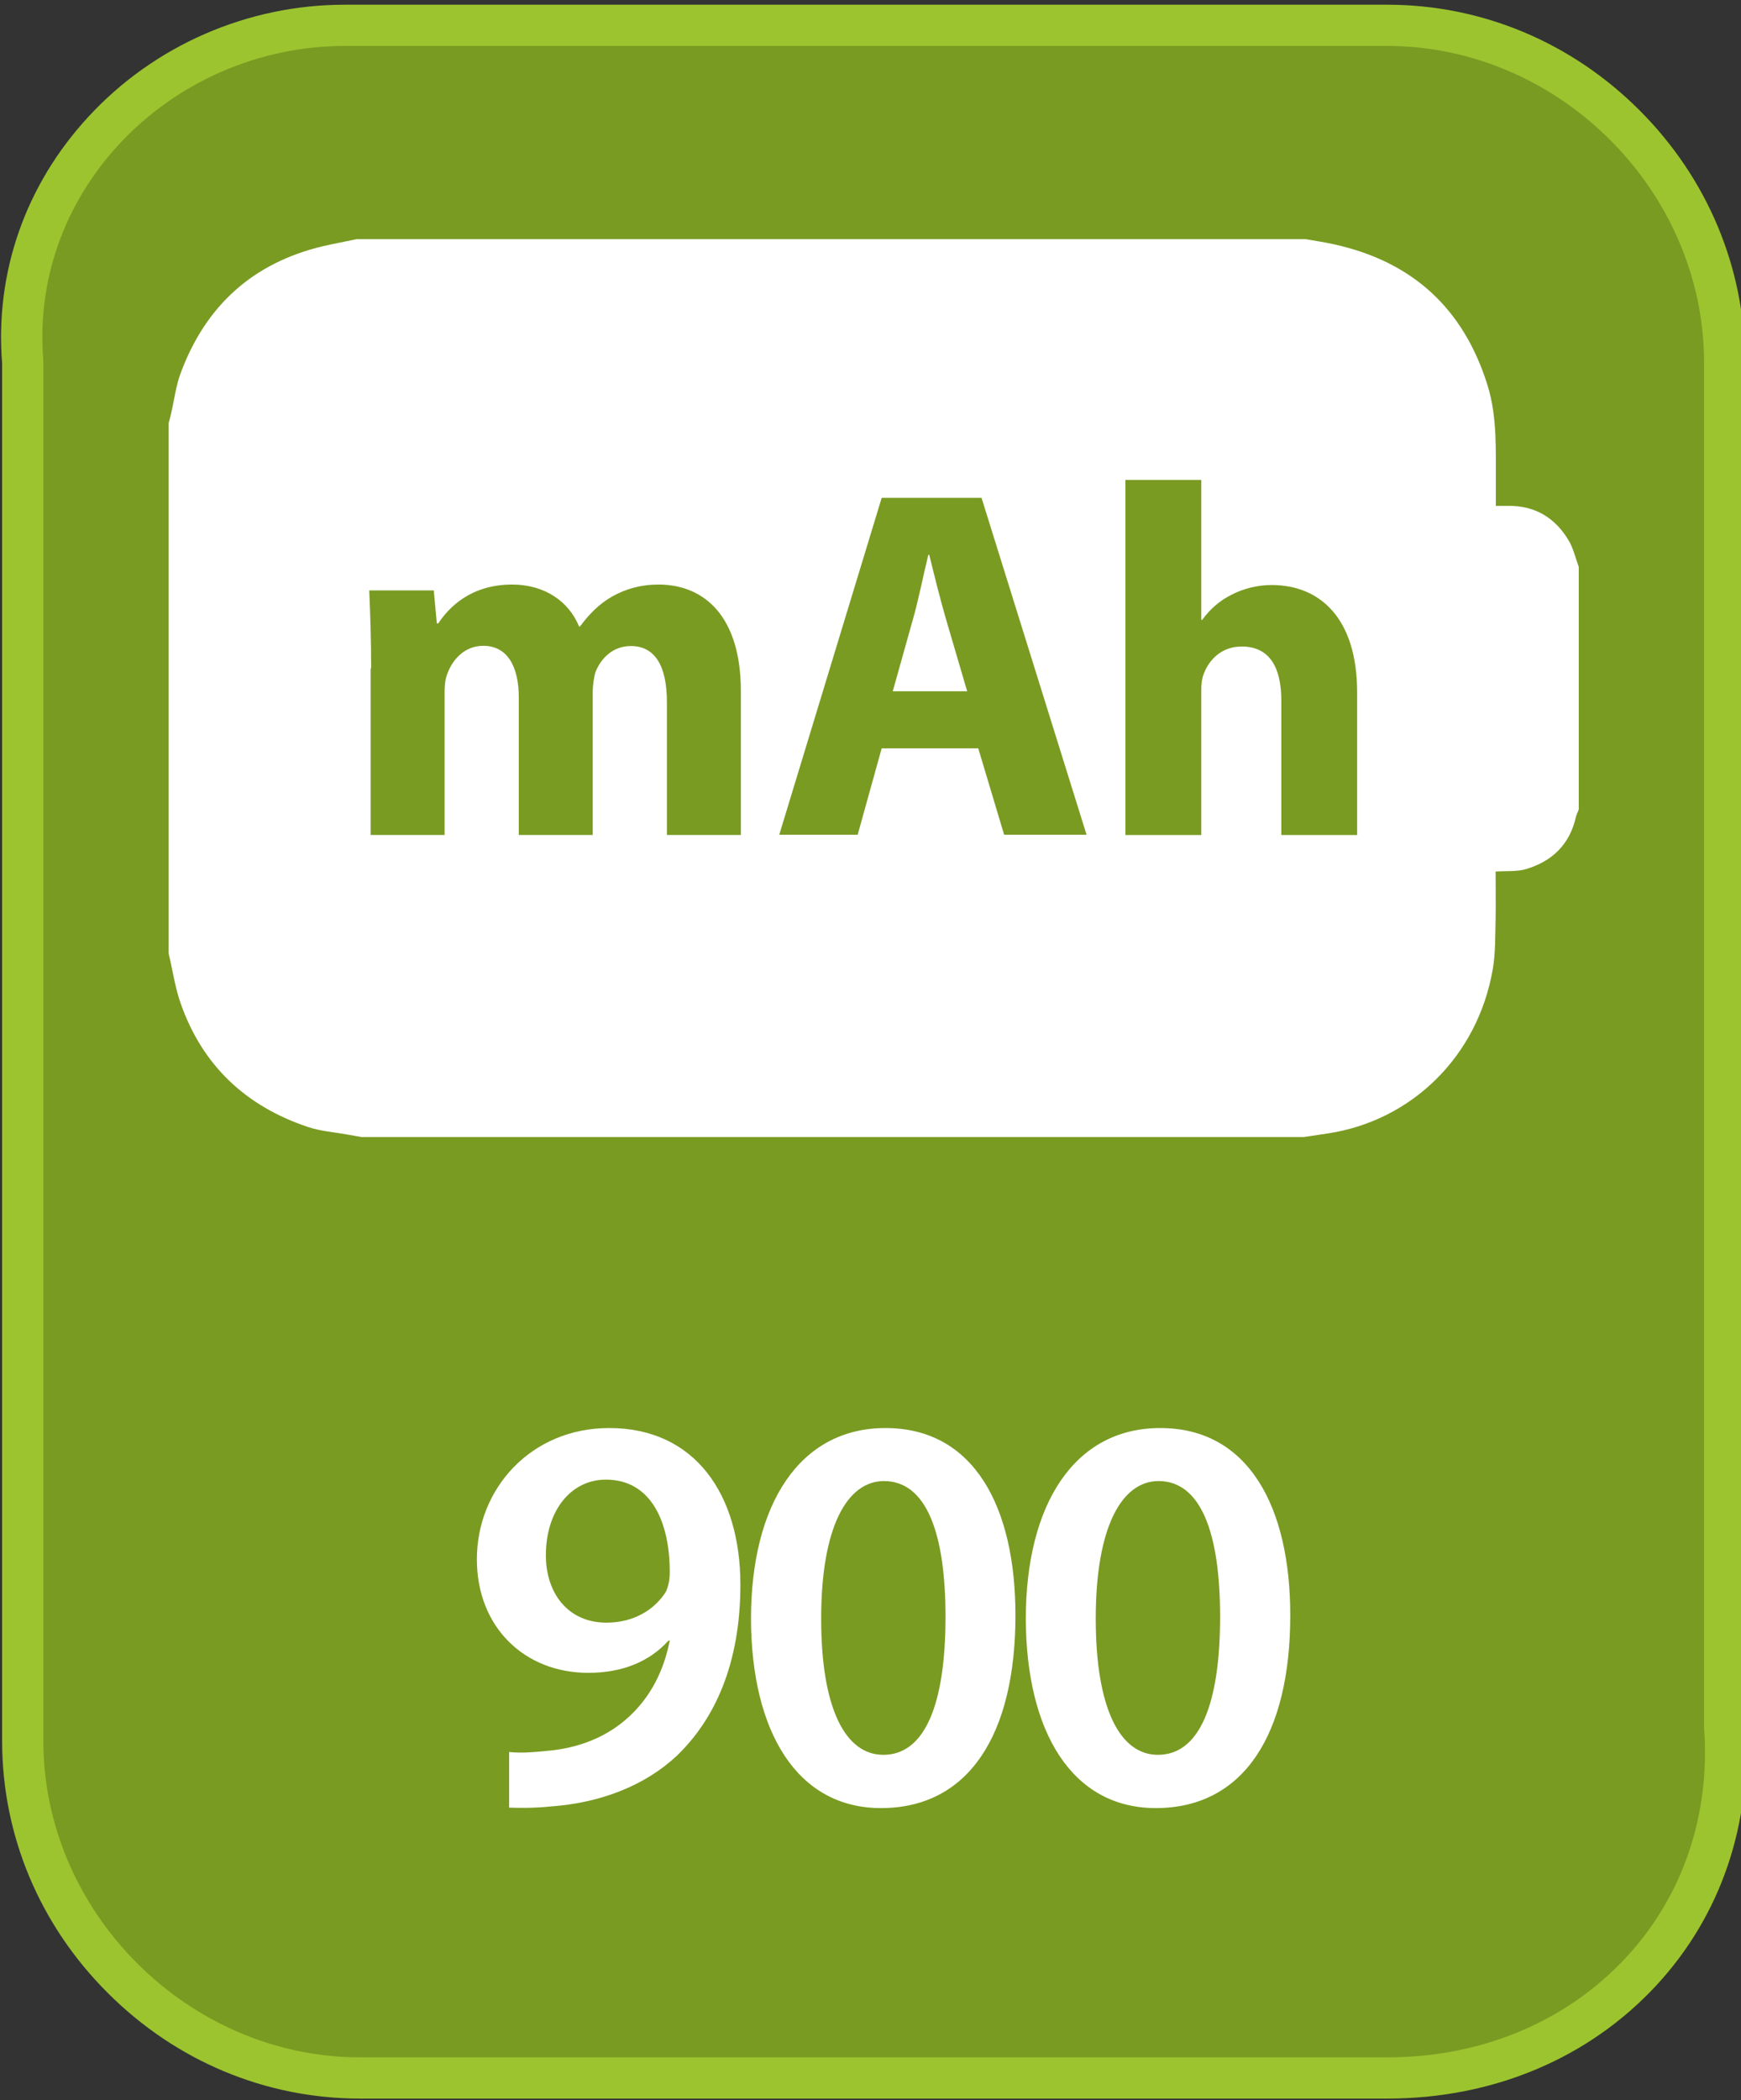
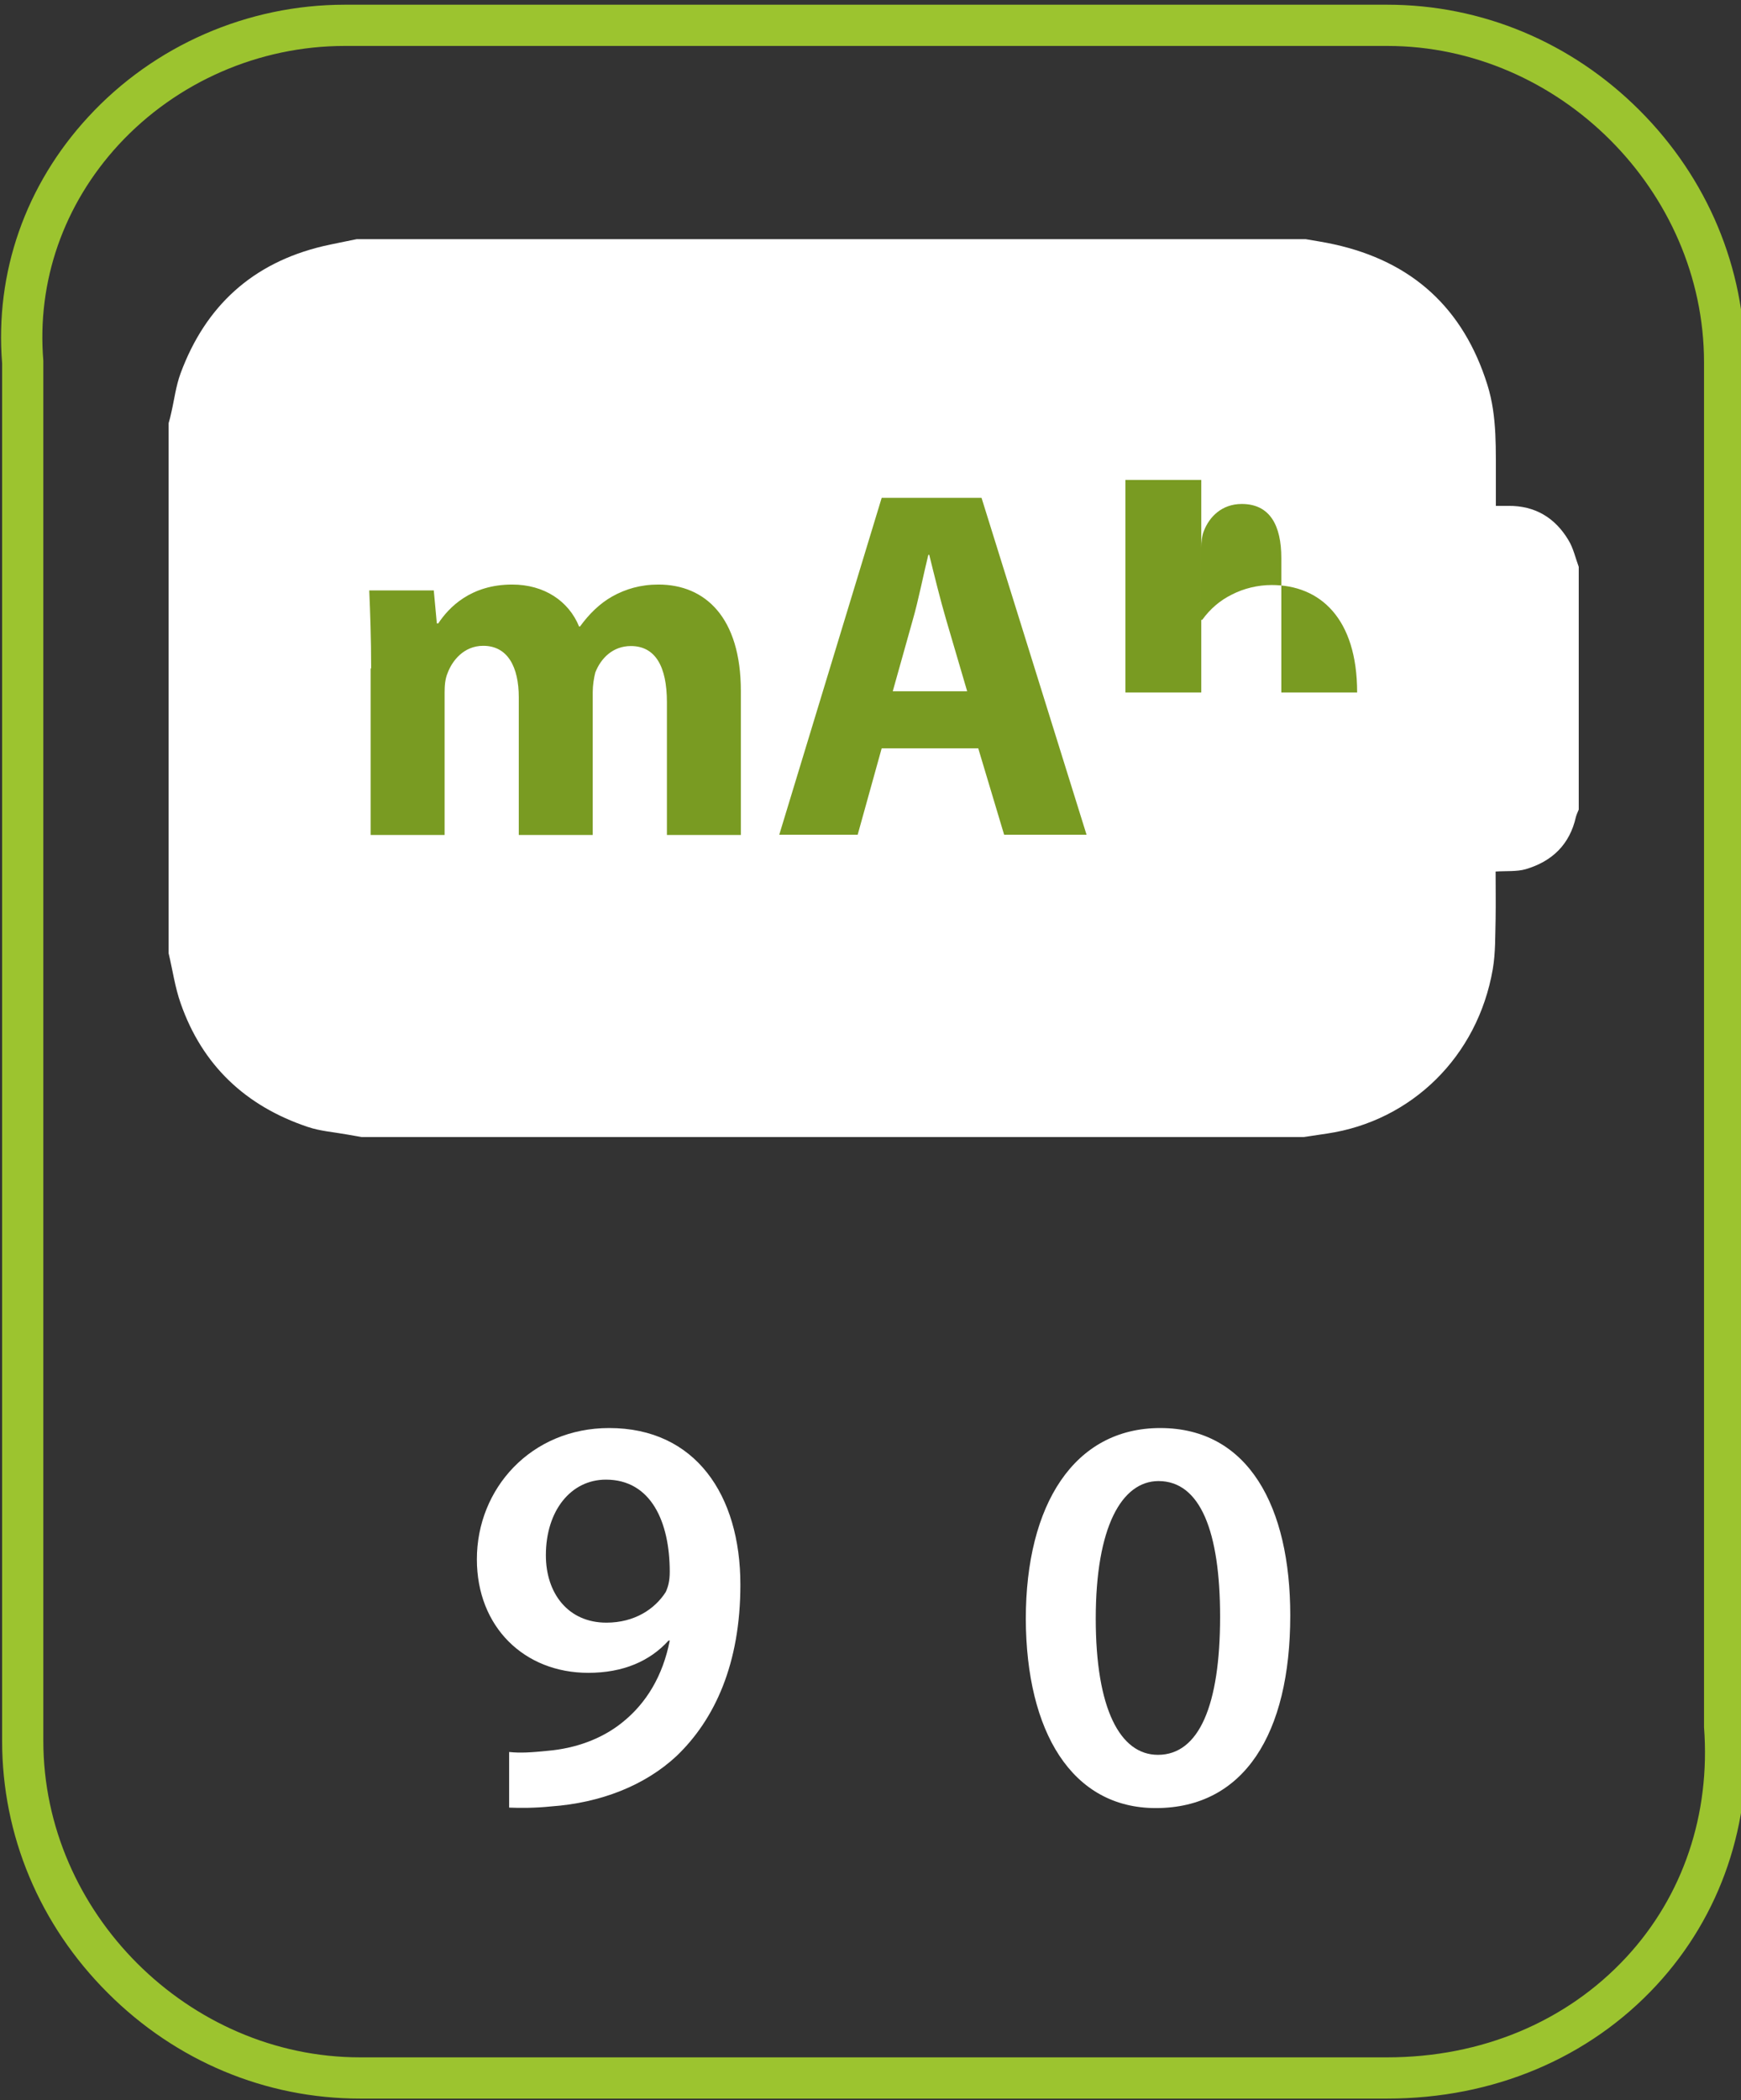
<svg xmlns="http://www.w3.org/2000/svg" version="1.1" id="Layer_1" x="0px" y="0px" viewBox="0 0 739.3 891.3" style="enable-background:new 0 0 739.3 891.3;" xml:space="preserve">
  <rect x="0" y="0" width="739.3" height="891.3" fill="#333333" stroke="none" />
  <style type="text/css">
	.st0{fill:#799B22;}
	.st1{fill:#9CC42F;}
	.st2{fill:#FFFFFF;}
	.st3{enable-background:new    ;}
</style>
  <g>
-     <path class="st0" d="M589.1,882H152.9c-78.1,0-143.3-65-143.3-143.1V153.8C3.2,75.8,68.3,10.7,146.4,10.7h442.7   c78.1,0,143.2,65,143.2,143.1l0,0l0,0v578.6C738.8,816.9,673.8,882,589.1,882z" />
    <path class="st1" d="M589.1,890.7H152.9c-40.1,0-78.2-15.9-107.1-44.8C16.8,817,0.9,779,0.9,738.9V154.2   c-3.1-38.5,9.9-75.7,36.6-104.6C65.4,19.3,105.1,2,146.4,2h442.7c40.1,0,78.2,15.9,107.1,44.8c28.9,28.9,44.8,66.9,44.8,107v578.3   c3.1,41.7-10.2,80.9-37.6,110.5C674.7,873.6,634.1,890.7,589.1,890.7z M146.4,19.5c-36.4,0-71.4,15.3-96,41.9   c-23.4,25.4-34.8,58-32,91.7l0,0.7v585.1c0,72.8,61.6,134.3,134.5,134.3h436.2c40,0,76.1-15.1,101.5-42.5   c24.1-26,35.8-60.7,33-97.6l0-0.7V153.8C723.6,81,662,19.5,589.1,19.5H146.4z" />
  </g>
  <g>
    <path class="st2" d="M553.6,482.6c-133.3,0-266.6,0-400,0c-2.1-0.4-4.2-0.7-6.3-1.1c-5.5-1-11.3-1.4-16.6-3.2   c-26.3-8.8-44.8-26.1-54-52.5c-2.4-6.8-3.4-14.1-5.1-21.2c0-75,0-150,0-225c0.4-1.4,0.8-2.8,1.1-4.3c1.3-5.6,2-11.5,4-16.9   c10.6-28.6,30.6-46.8,60.4-53.9c4.8-1.1,9.6-2,14.4-3c134.3,0,268.6,0,402.9,0c4,0.7,8.1,1.3,12.1,2.2   c33.2,7.3,54.9,27.1,65.1,59.6c4.3,13.7,3.5,27.9,3.6,42c0,3.1,0,6.2,0,9.4c2.3,0,3.8,0,5.3,0c11.3-0.1,19.8,5,25.5,14.5   c2.1,3.4,3,7.6,4.4,11.4c0,34.3,0,68.7,0,103c-0.4,1-0.9,2-1.2,3.1c-2.6,11.7-10.1,18.9-21.3,22.2c-3.8,1.1-8.2,0.7-12.8,1   c0,6.7,0.1,13.3,0,20c-0.2,7.1,0,14.4-1.2,21.4c-6.4,37.2-34.6,64.5-70.3,69.8C560.4,481.6,557,482.1,553.6,482.6z" />
    <g class="st3">
      <path class="st0" d="M157.6,283.7c0-12.9-0.4-23.8-0.8-33.1h27.4l1.3,14h0.6c4.5-6.8,13.8-16.5,31.4-16.5c13.6,0,24,7,28.4,17.8    h0.4c4-5.5,8.5-9.8,13.6-12.7c5.7-3.2,12.1-5.1,19.7-5.1c19.9,0,35,14,35,45.2v61.1h-31.4v-56.4c0-15.1-4.9-23.8-15.3-23.8    c-7.6,0-12.7,5.1-15.1,11.2c-0.6,2.3-1.1,5.5-1.1,8.3v60.7h-31.4V296c0-12.9-4.7-21.9-15.1-21.9c-8.3,0-13.2,6.4-15.1,11.5    c-1.1,2.5-1.3,5.5-1.3,8.3v60.5h-31.4V283.7z" />
      <path class="st0" d="M374.4,317.6l-10.2,36.7h-33.3l43.5-143h42.4l44.6,143h-35l-11-36.7H374.4z M410.7,293.4l-8.9-30.3    c-2.5-8.5-5.1-19.1-7.2-27.6h-0.4c-2.1,8.5-4.2,19.3-6.6,27.6l-8.5,30.3H410.7z" />
-       <path class="st0" d="M477.9,203.7h32.2v59.4h0.4c3.4-4.7,7.6-8.3,12.7-10.8c4.9-2.5,10.8-4,16.8-4c20.6,0,36.3,14.2,36.3,45.6    v60.5h-32.2v-57.1c0-13.6-4.7-22.9-16.8-22.9c-8.5,0-13.8,5.5-16.1,11.5c-0.8,1.9-1.1,4.7-1.1,7v61.5h-32.2V203.7z" />
+       <path class="st0" d="M477.9,203.7h32.2v59.4h0.4c3.4-4.7,7.6-8.3,12.7-10.8c4.9-2.5,10.8-4,16.8-4c20.6,0,36.3,14.2,36.3,45.6    h-32.2v-57.1c0-13.6-4.7-22.9-16.8-22.9c-8.5,0-13.8,5.5-16.1,11.5c-0.8,1.9-1.1,4.7-1.1,7v61.5h-32.2V203.7z" />
    </g>
  </g>
  <g>
    <path class="st2" d="M216.2,743.6c4.8,0.5,9.4,0.2,16.3-0.5c11.8-1,23-5,31.7-12c10.3-8.2,17.3-19.9,20.2-34.8h-0.5   C276,705,264.7,710,249.8,710c-27.1,0-47.3-19.4-47.3-48.2c0-30,23-55.7,56.2-55.7c36.5,0,55.7,28.3,55.7,66.5   c0,33.4-10.8,57.1-27.1,72.7c-13.4,12.5-32.2,19.9-53.3,21.4c-6.7,0.7-13.2,0.7-17.8,0.5V743.6z M231.8,660.1   c0,16.1,9.4,28.6,25.7,28.6c12,0,20.6-5.8,25.2-13c1-2.2,1.7-4.6,1.7-8.6c0-21.1-7.9-39.1-27.1-39.1   C242.4,628,231.8,641.2,231.8,660.1z" />
-     <path class="st2" d="M431.2,685.6c0,50.4-19.7,81.8-57.1,81.8c-35.8,0-55-32.6-55.2-80.2c0-48.7,20.6-81.1,57.1-81.1   C413.7,606.1,431.2,639.7,431.2,685.6z M348.7,687c0,38.2,10.3,57.8,26.4,57.8c17.5,0,26.4-21.1,26.4-58.6   c0-36.2-8.4-57.6-26.2-57.6C359.7,628.7,348.7,648.1,348.7,687z" />
    <path class="st2" d="M547.9,685.6c0,50.4-19.7,81.8-57.1,81.8c-35.8,0-55-32.6-55.2-80.2c0-48.7,20.6-81.1,57.1-81.1   C530.3,606.1,547.9,639.7,547.9,685.6z M465.3,687c0,38.2,10.3,57.8,26.4,57.8c17.5,0,26.4-21.1,26.4-58.6   c0-36.2-8.4-57.6-26.2-57.6C476.3,628.7,465.3,648.1,465.3,687z" />
  </g>
</svg>